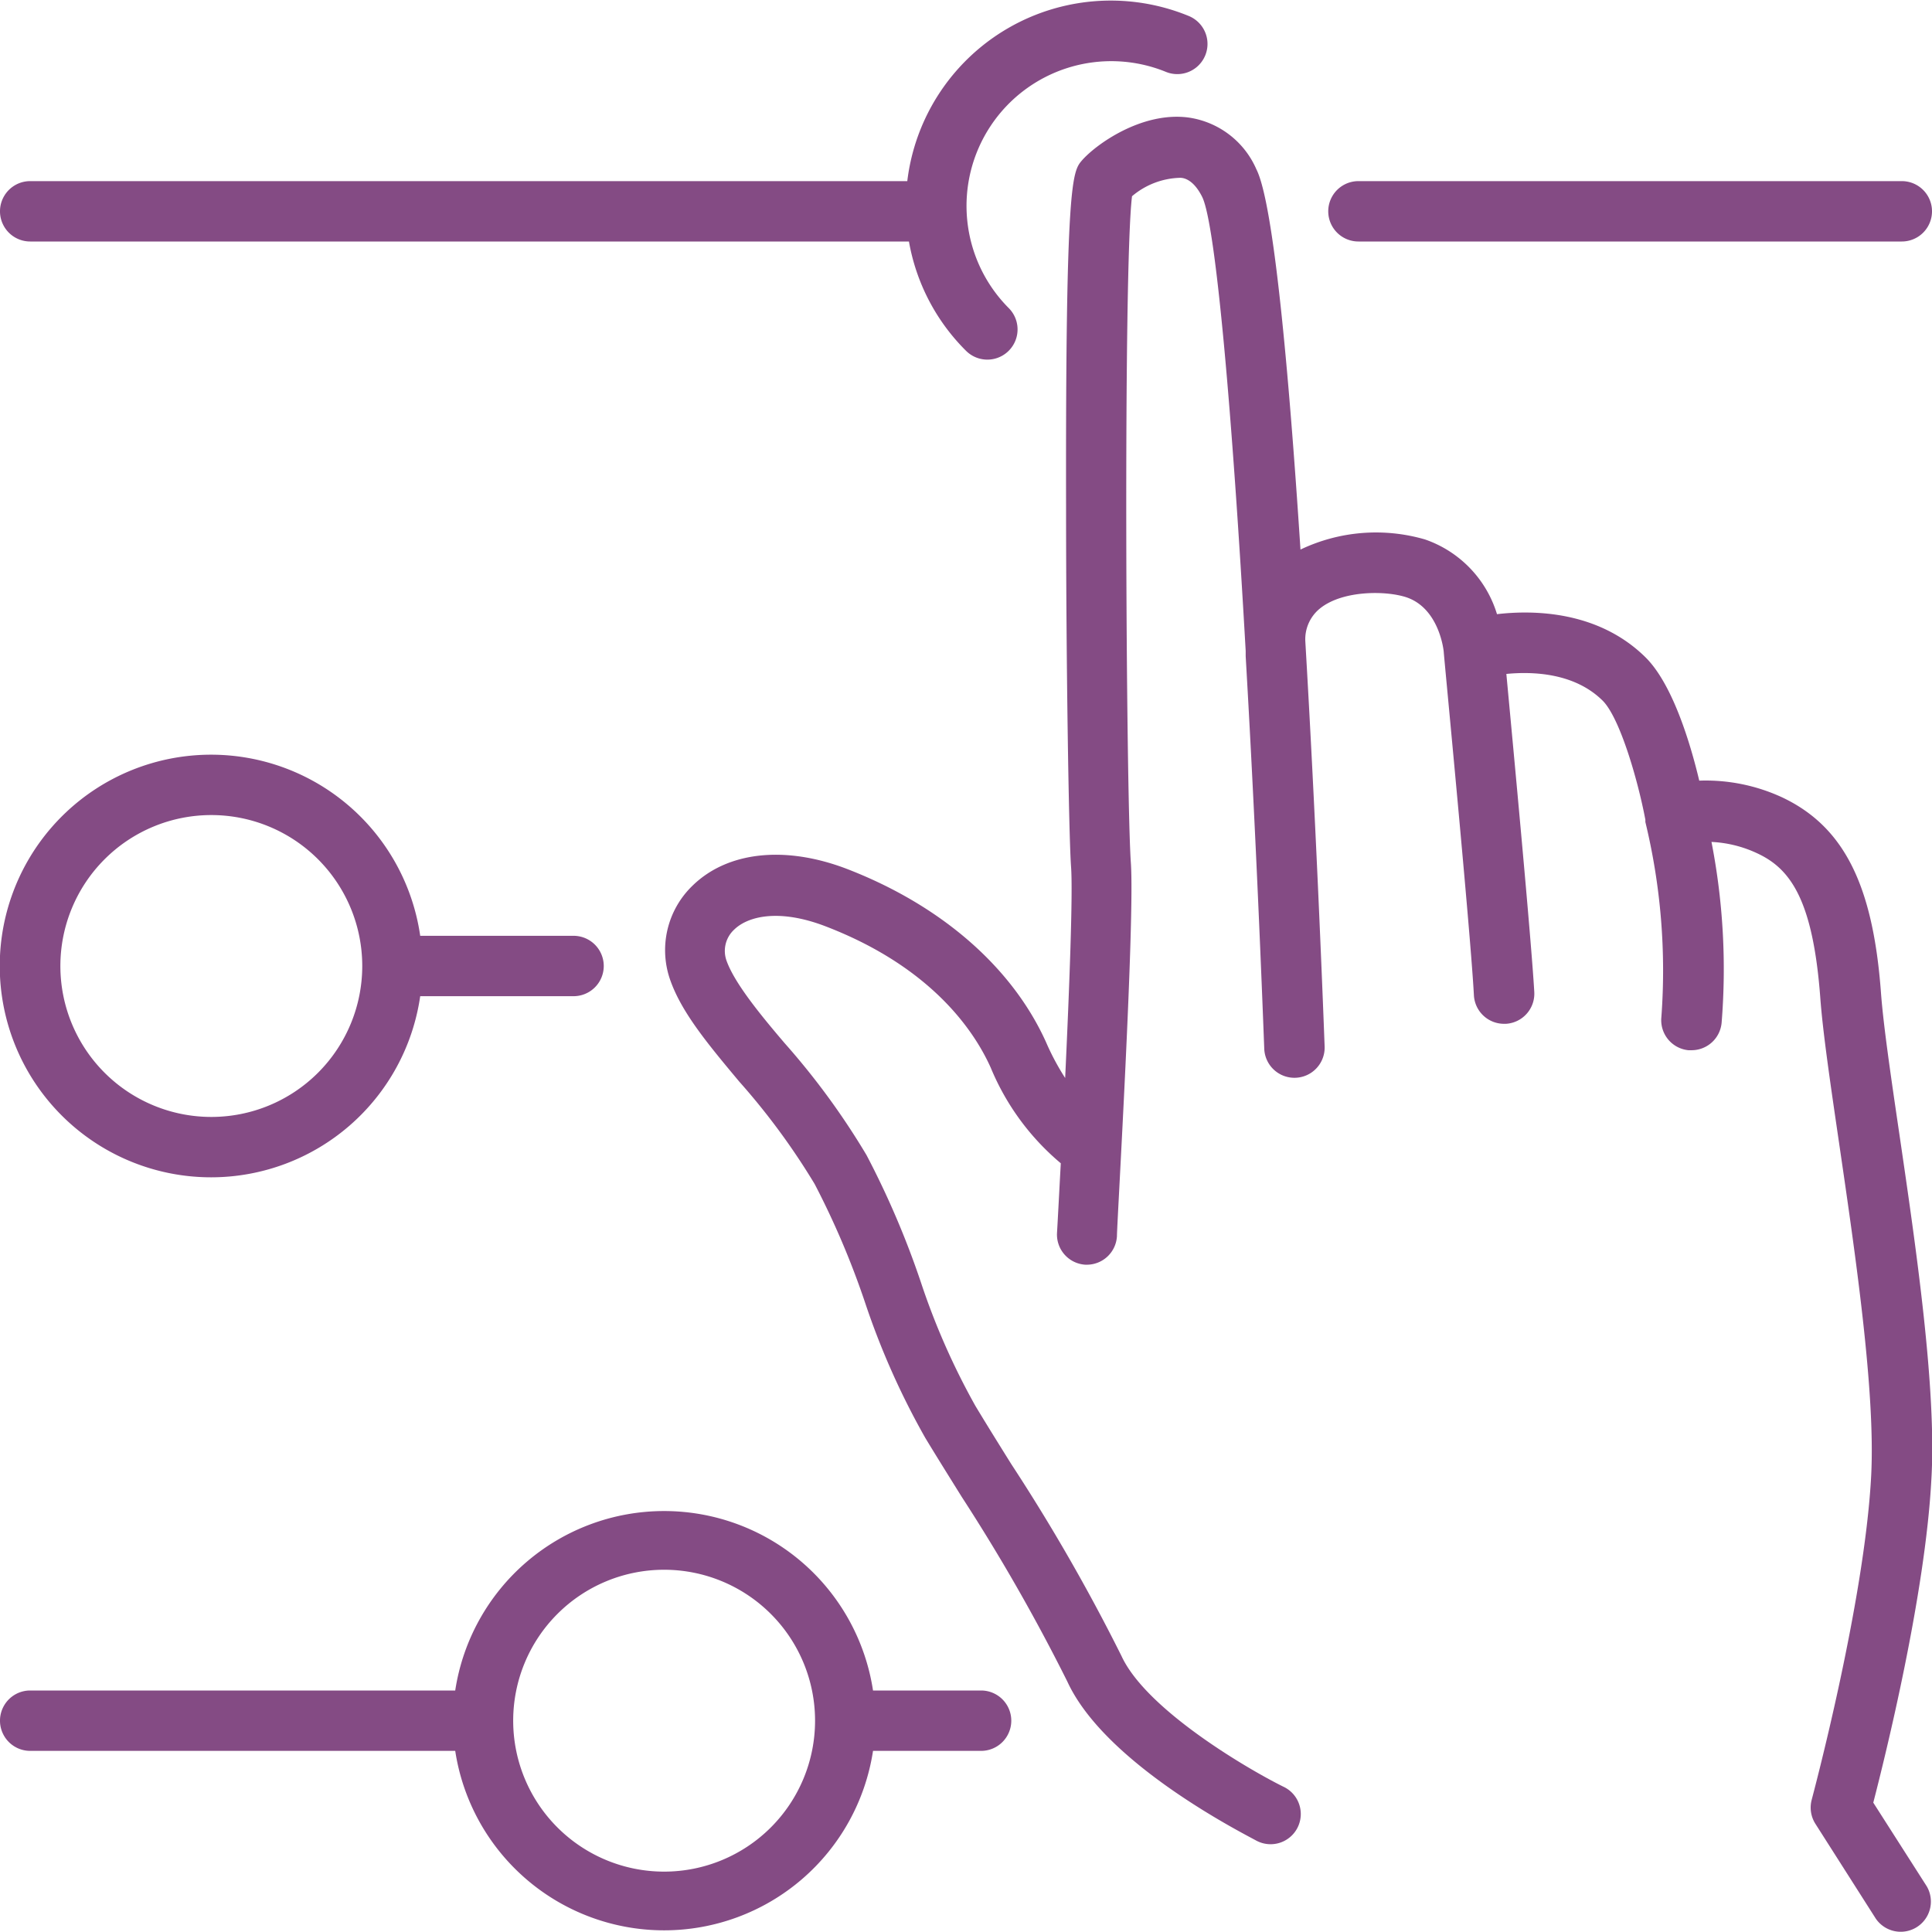
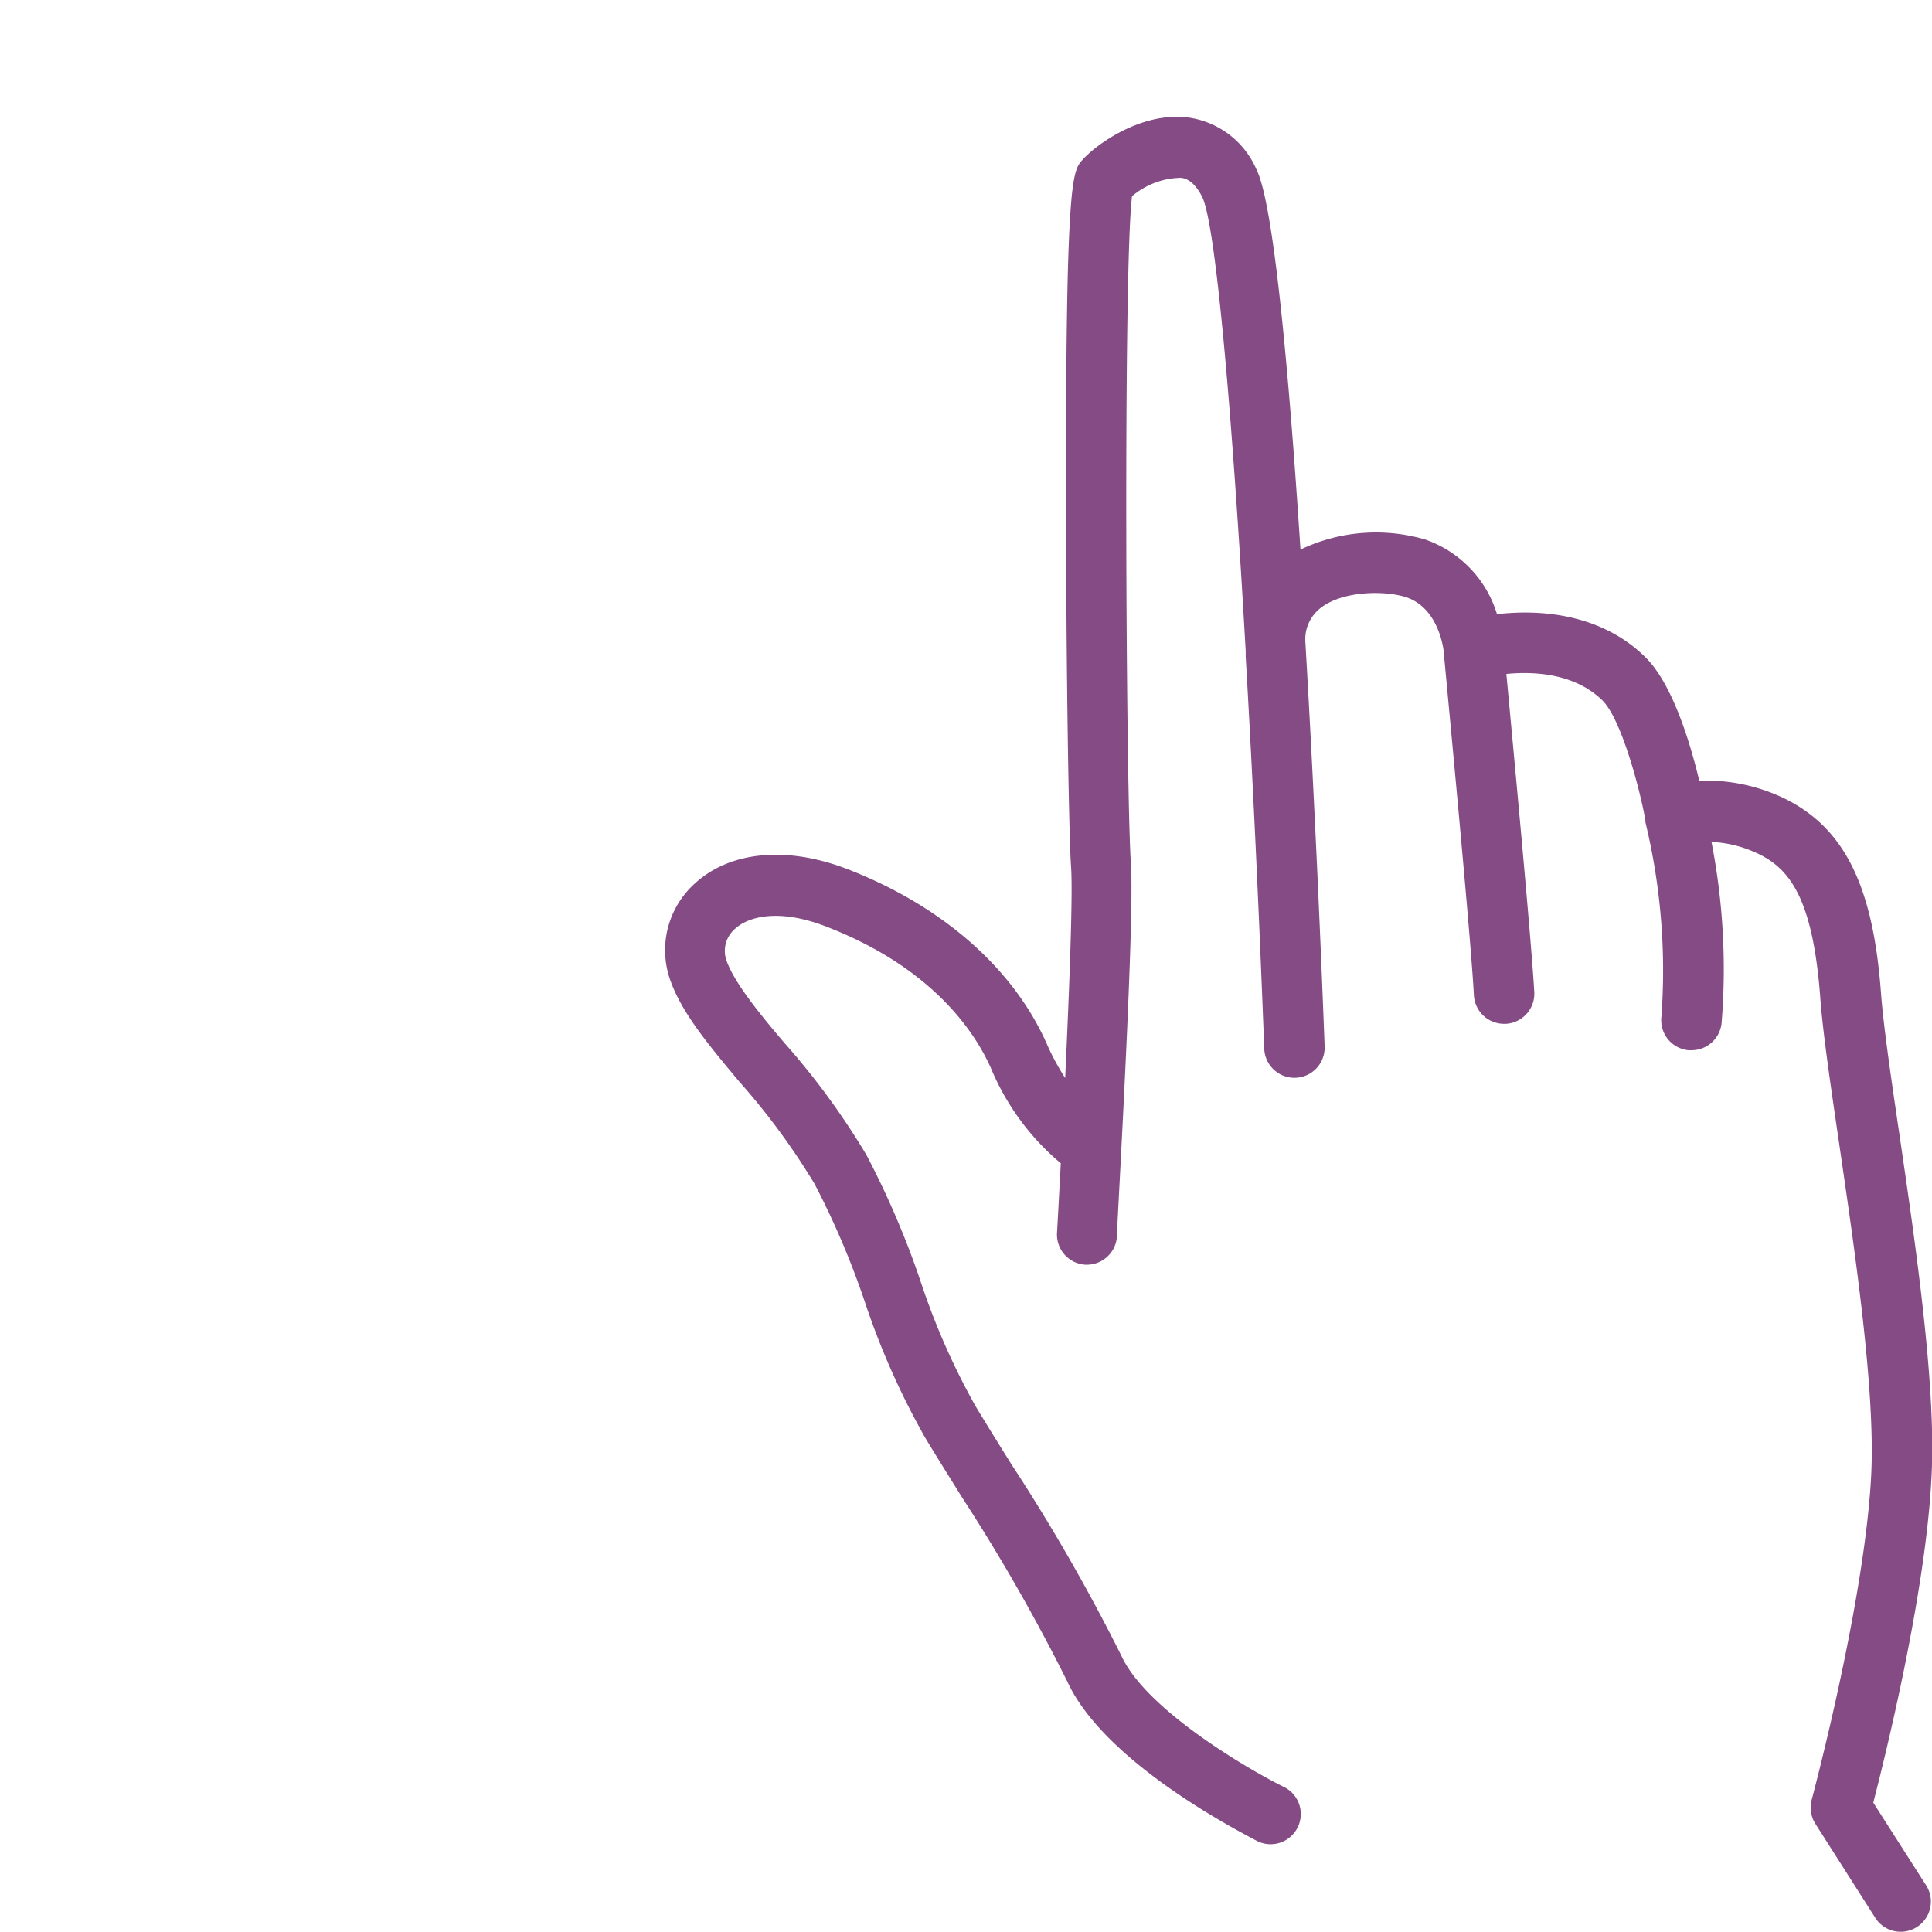
<svg xmlns="http://www.w3.org/2000/svg" version="1.1" width="512" height="512" x="0" y="0" viewBox="0 0 128 128" style="enable-background:new 0 0 512 512" xml:space="preserve" class="">
  <g>
    <path d="M125.84 75.15c-.57-3.87-1.06-7.22-1.22-9.37-.53-7.18-2.47-11-6.5-12.93a12.05 12.05 0 0 0-5.54-1.13c-.58-2.44-1.76-6.39-3.56-8.17-3.1-3.06-7.35-3.15-9.84-2.86a7.56 7.56 0 0 0-4.77-4.95 11.62 11.62 0 0 0-8.25.67c-.78-11.95-1.78-22.94-2.92-25.19a5.79 5.79 0 0 0-4.55-3.44c-3.07-.38-6.08 1.79-7 2.84-.64.74-1.1 1.27-1.06 23 0 10.19.18 21.75.33 23.8.13 1.75-.11 8-.39 14a16.29 16.29 0 0 1-1.27-2.38c-2.26-5-7-9.09-13.21-11.48-4.09-1.56-7.9-1.14-10.21 1.12A5.93 5.93 0 0 0 44.43 65c.77 2.14 2.52 4.23 4.54 6.65a45.8 45.8 0 0 1 5 6.79 54.85 54.85 0 0 1 3.33 7.82 50.68 50.68 0 0 0 4 9c.75 1.24 1.57 2.55 2.41 3.9a124.78 124.78 0 0 1 7 12.24c2.49 5.43 11.53 10 12.55 10.56a2 2 0 1 0 1.74-3.6c-2.43-1.21-9.08-5.12-10.7-8.65A125.45 125.45 0 0 0 67 97c-.83-1.33-1.64-2.63-2.38-3.86A47 47 0 0 1 61 84.92a57.77 57.77 0 0 0-3.59-8.39 48.86 48.86 0 0 0-5.41-7.4c-1.71-2-3.32-4-3.85-5.44a1.92 1.92 0 0 1 .49-2.1c.9-.88 2.94-1.4 6-.24 7.1 2.71 9.93 7 11 9.39a16.48 16.48 0 0 0 4.64 6.33c-.1 1.82-.18 3.43-.25 4.61a2 2 0 0 0 1.88 2.11H72a2 2 0 0 0 2-1.88c0-.86 1.2-21 .92-24.78-.32-4.69-.51-39.43.08-44.13a5.12 5.12 0 0 1 3.19-1.22c.24 0 .88.11 1.46 1.27.91 1.86 2 14.52 2.88 30.08V43.48c.48 8.26.9 17.33 1.23 26a2 2 0 1 0 4-.15c-.15-4-.6-15.27-1.28-26.86a2.62 2.62 0 0 1 1-2.18c1.48-1.17 4.28-1.17 5.66-.73 2.2.71 2.5 3.5 2.51 3.61 0 .18 1.78 18.59 2 22.77a2 2 0 0 0 2 1.89h.12a2 2 0 0 0 1.88-2.11c-.2-3.5-1.4-16.25-1.85-21.07 1.74-.17 4.5-.08 6.37 1.76 1.15 1.13 2.35 5.3 2.84 7.9V54.46a41.85 41.85 0 0 1 1.06 12.93 2 2 0 0 0 1.79 2.19h.2a2 2 0 0 0 2-1.8 44 44 0 0 0-.67-12 8 8 0 0 1 3 .74c2.18 1 3.72 3 4.21 9.6.17 2.29.67 5.7 1.25 9.65 1.07 7.32 2.41 16.43 2.12 22-.44 8.44-3.91 21.34-3.94 21.47a2 2 0 0 0 .25 1.6l4 6.28a2 2 0 0 0 3.37-2.15l-3.54-5.54c.8-3.1 3.45-13.78 3.85-21.45.35-5.98-1.02-15.33-2.12-22.83z" fill="#844b84" opacity="1" data-original="#000000" class="" />
-     <path d="M2 16h58.22A13.49 13.49 0 0 0 64 23.24a2 2 0 0 0 2.83-2.83A9.59 9.59 0 0 1 77.24 4.76a2 2 0 1 0 1.52-3.7A13.58 13.58 0 0 0 60.11 12H2a2 2 0 0 0 0 4zM90 12a2 2 0 0 0 0 4h36a2 2 0 0 0 0-4zM14 78a14 14 0 0 0 13.84-12H38a2 2 0 0 0 0-4H27.84A14 14 0 1 0 14 78zm0-24A10 10 0 1 1 4 64a10 10 0 0 1 10-10zM2 116h28.16a14 14 0 0 0 27.68 0H65a2 2 0 0 0 0-4h-7.16a14 14 0 0 0-27.68 0H2a2 2 0 0 0 0 4zm42-12a10 10 0 1 1-10 10 10 10 0 0 1 10-10z" fill="#844b84" opacity="1" data-original="#000000" class="" />
  </g>
</svg>